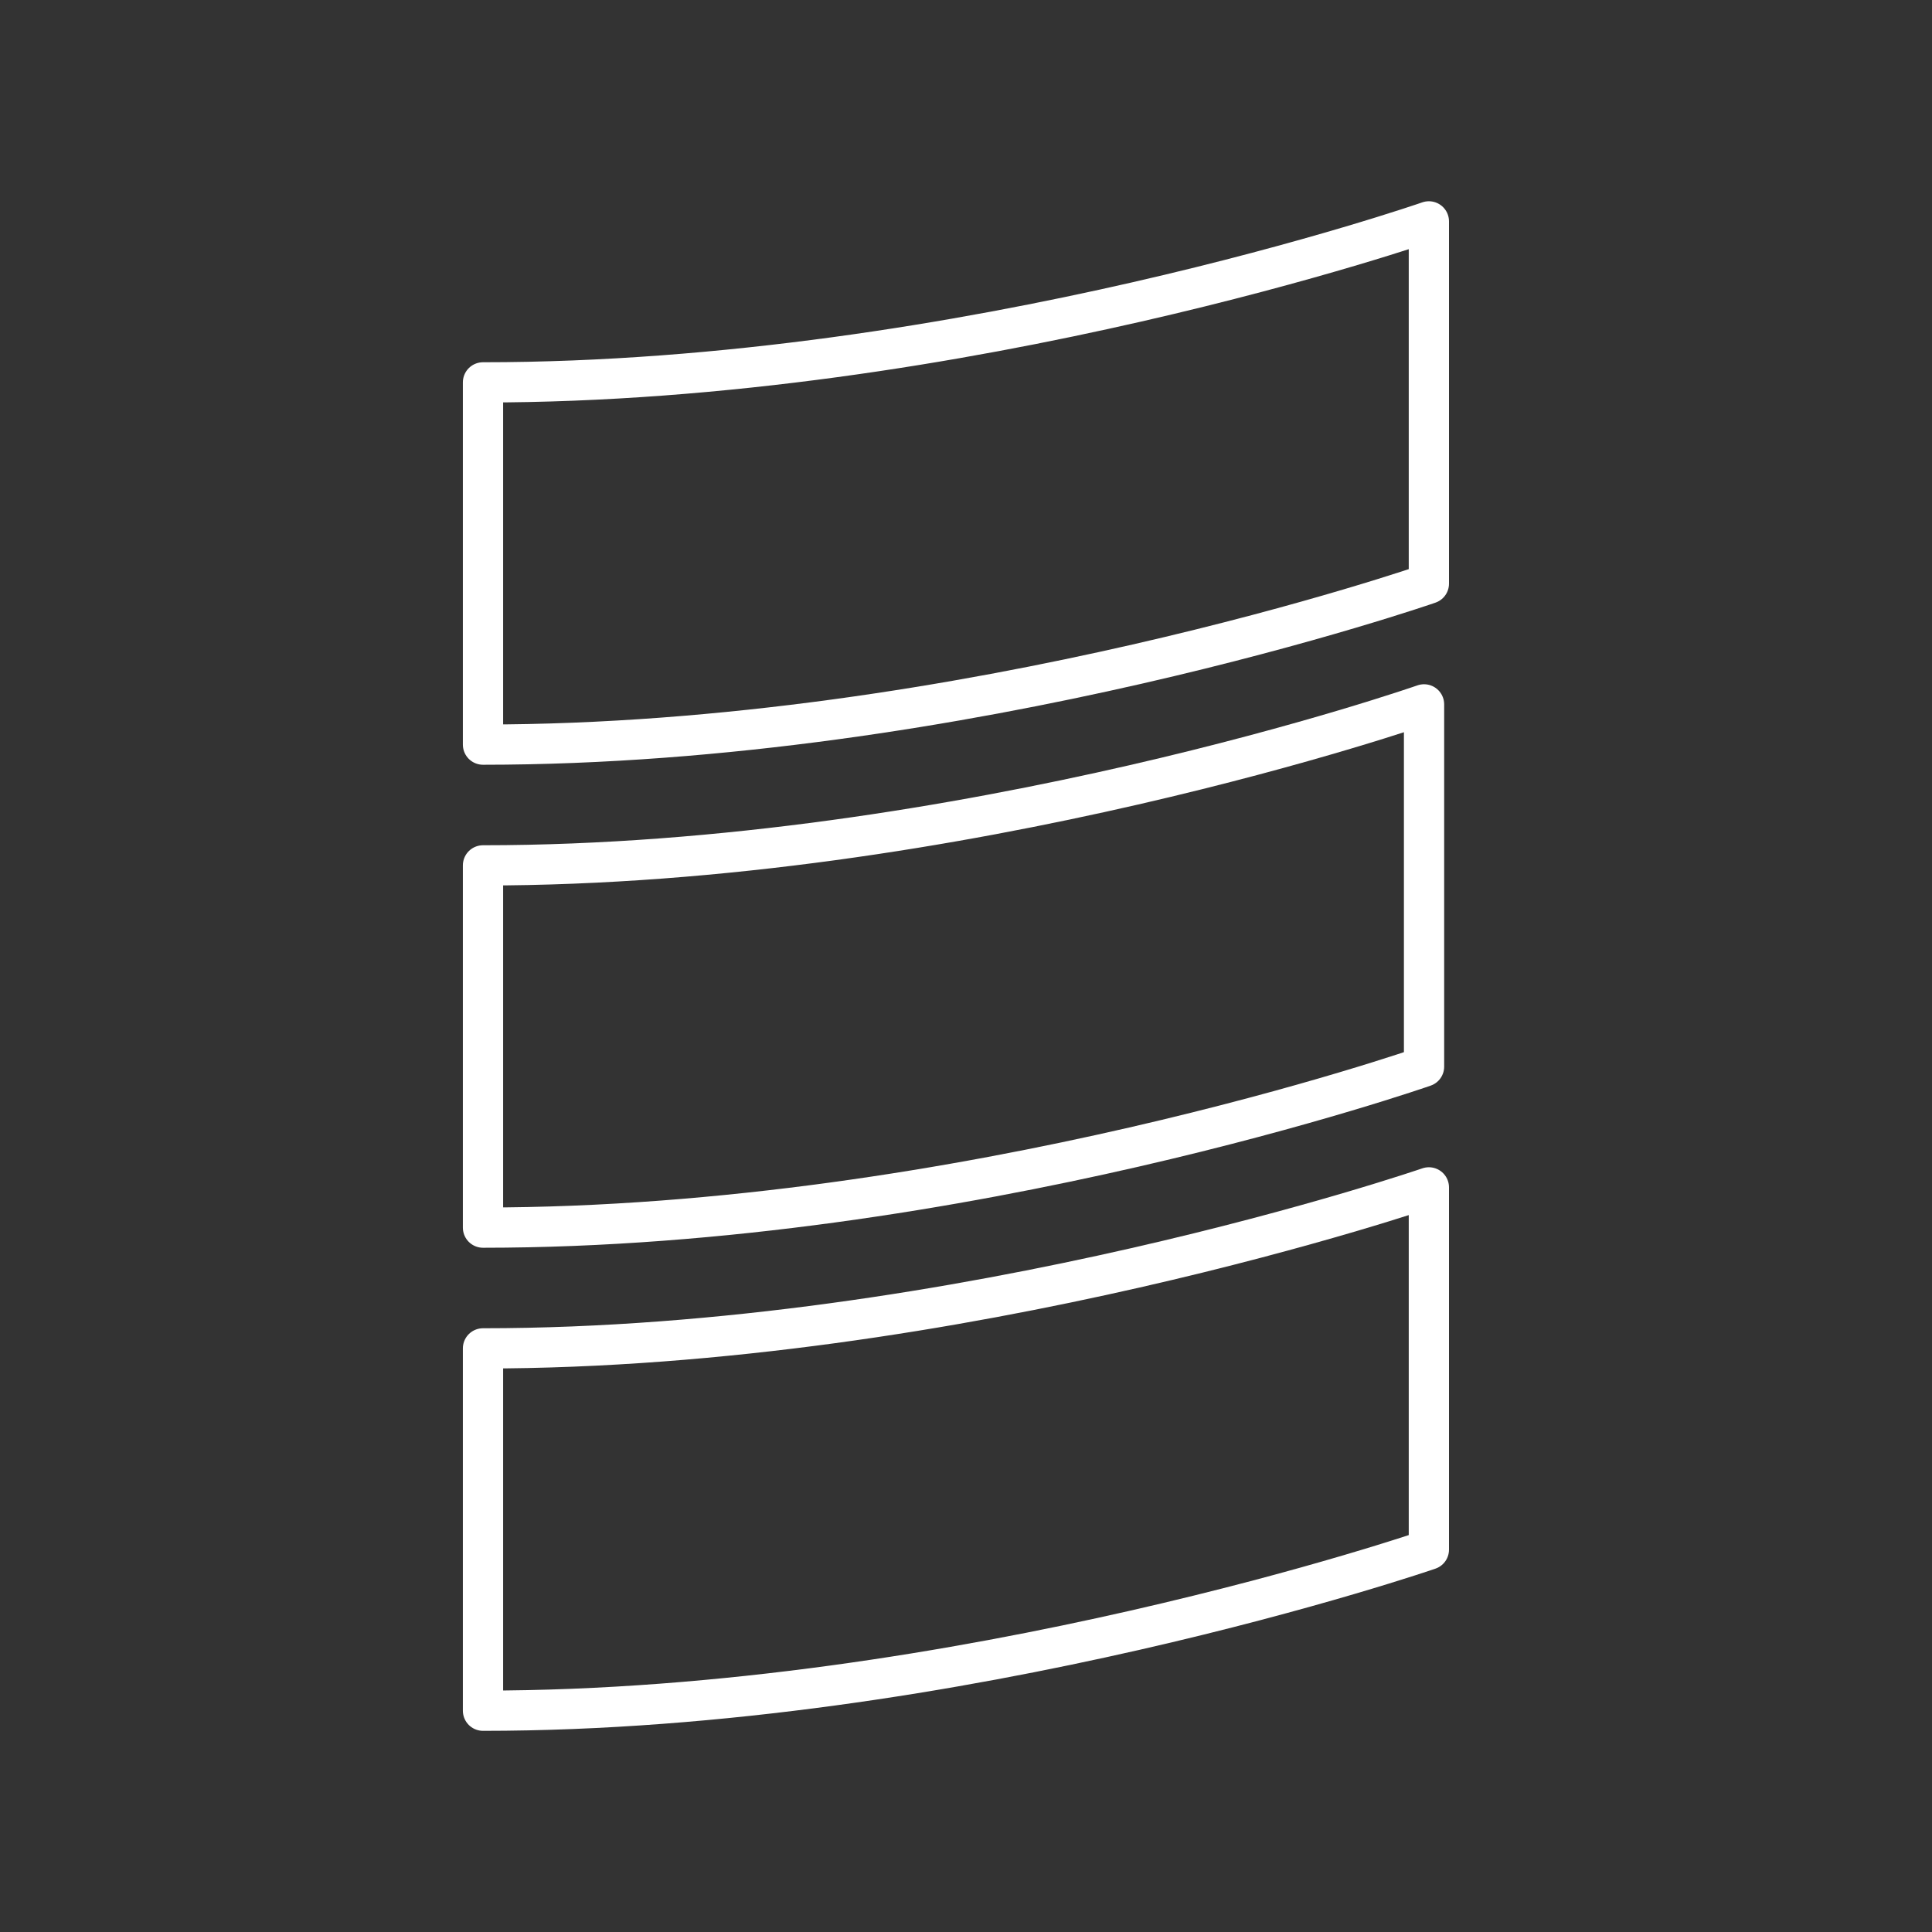
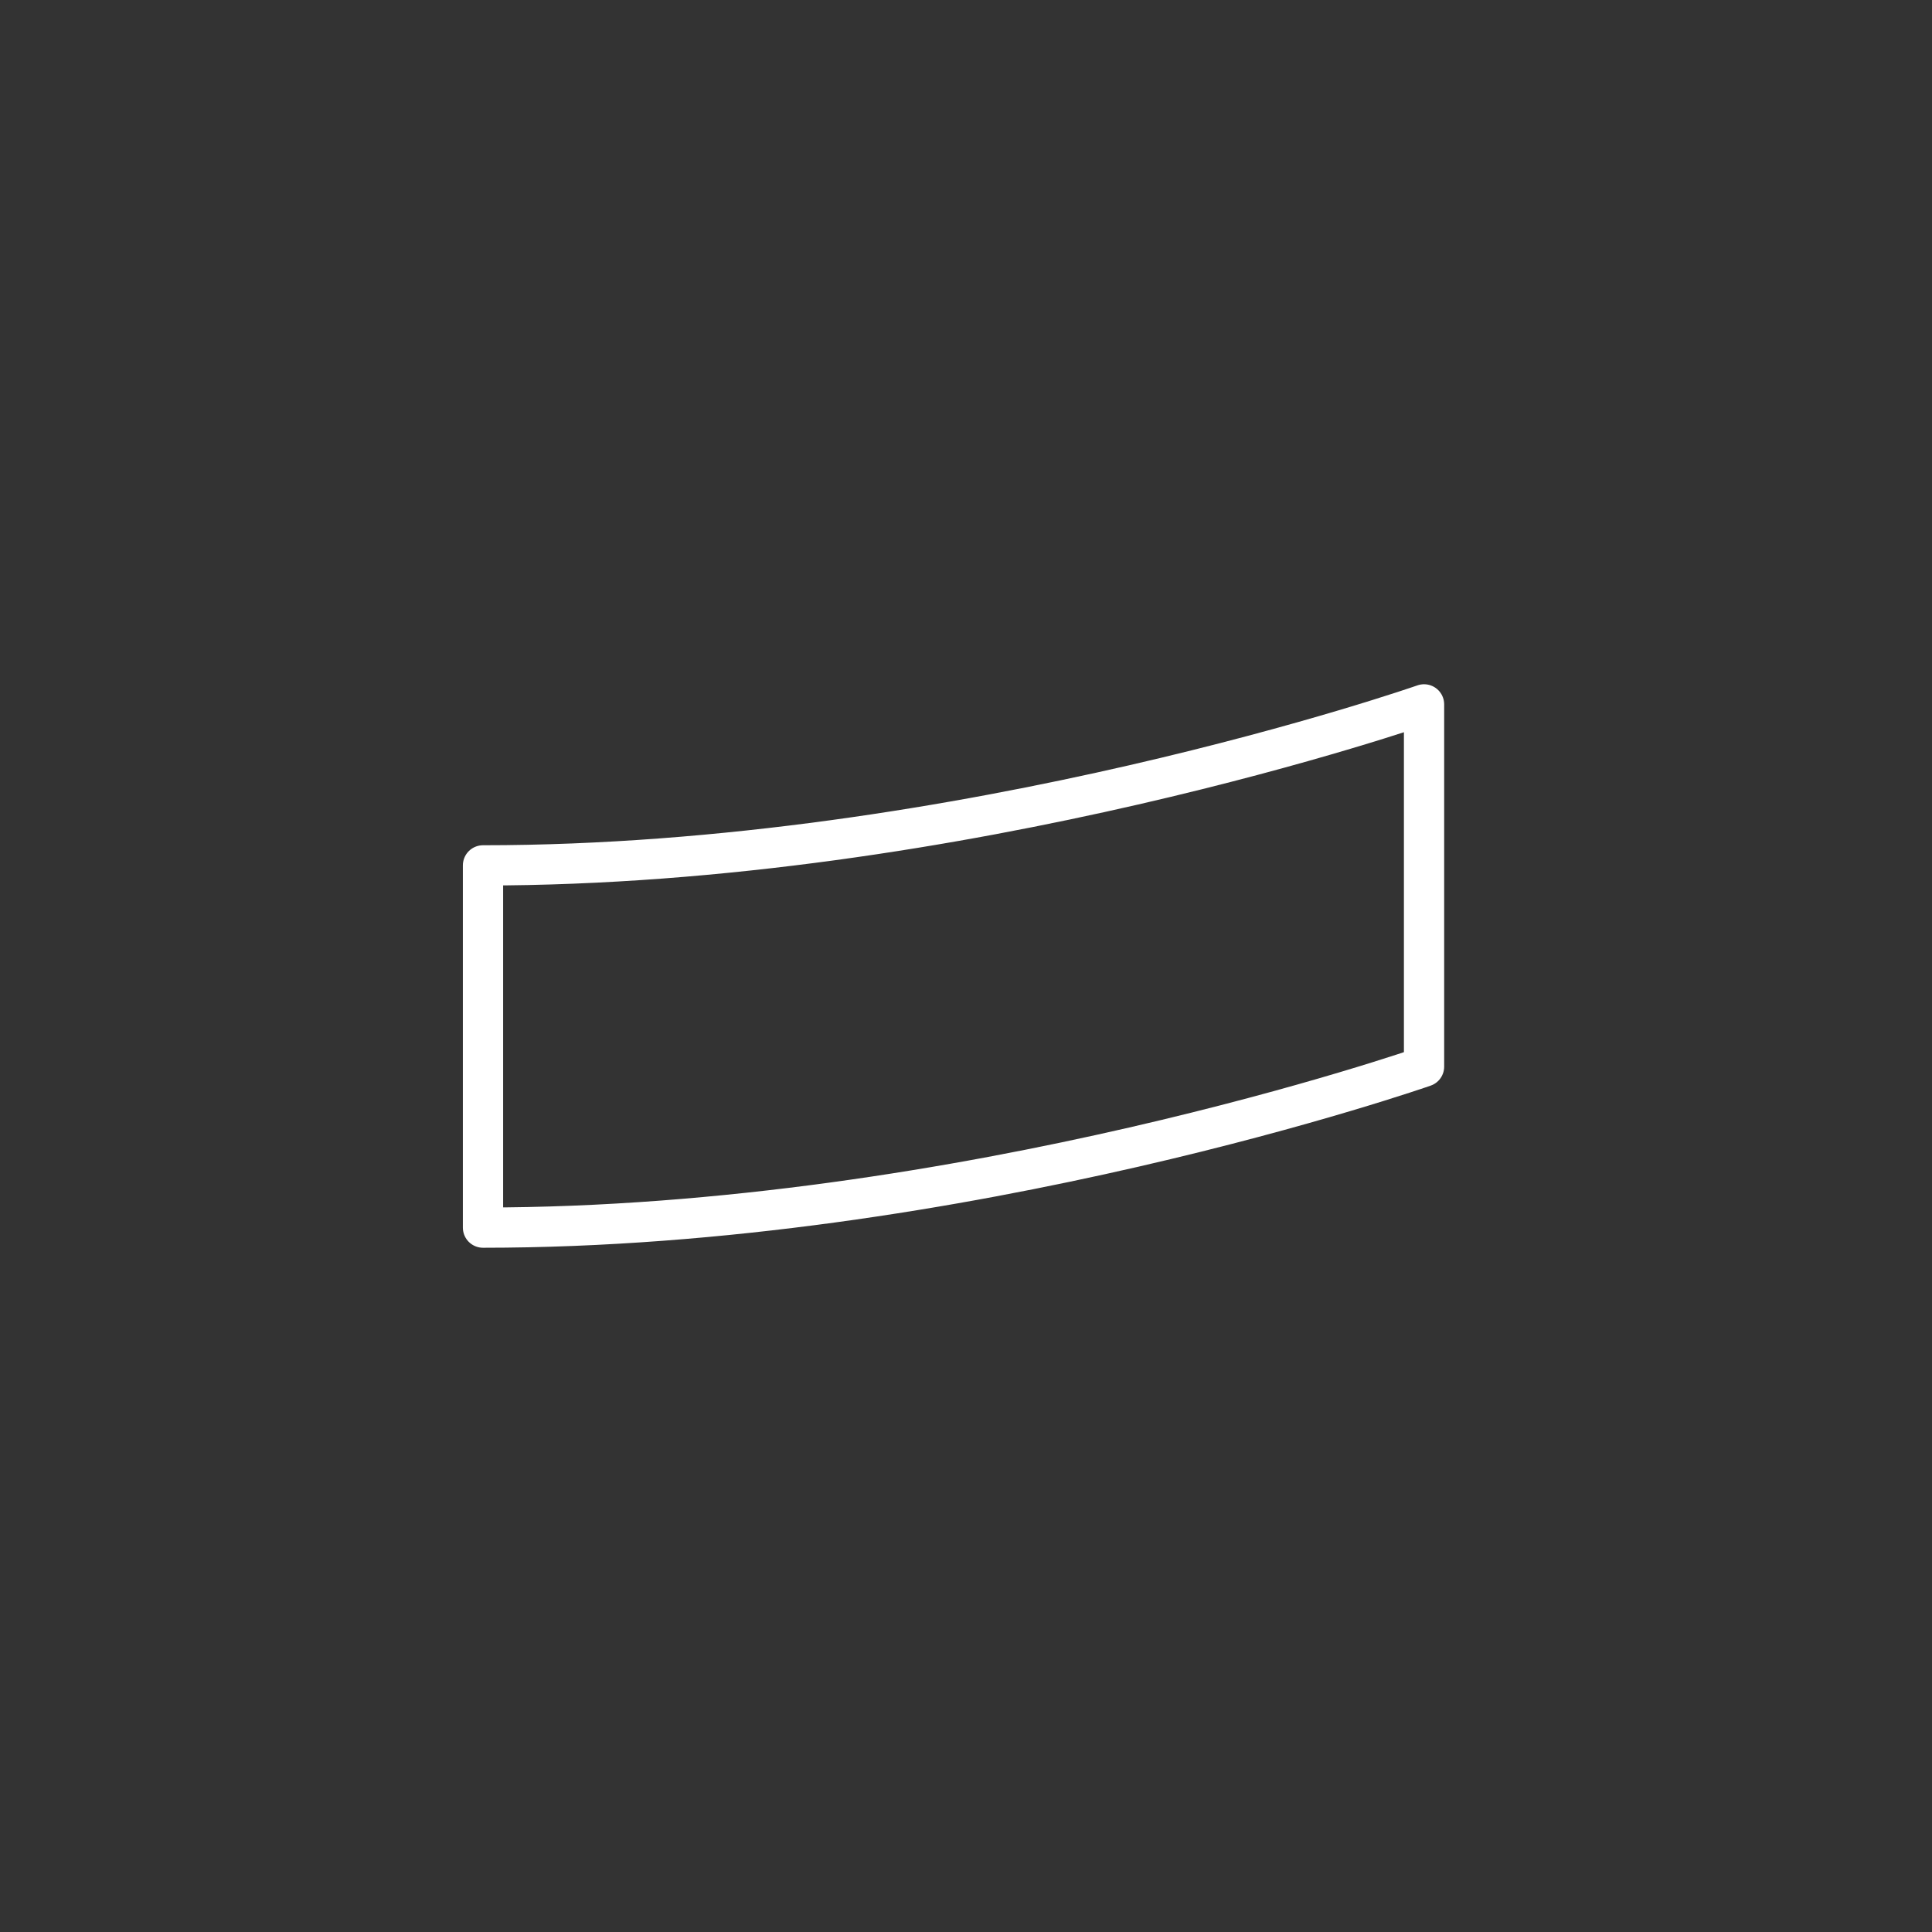
<svg xmlns="http://www.w3.org/2000/svg" version="1.1" viewBox="0 0 48 48">
  <rect x="0" y="0" width="48" height="48" fill="#333333" stroke="none" />
  <defs>
    <style>.cls-1{fill:none;stroke:#fff;stroke-linecap:round;stroke-linejoin:round;}</style>
  </defs>
  <g>
-     <path class="cls-1" d="m12 9.5c12 0 23.5-4 23.5-4v9s-11.5 4-23.5 4z" />
    <path class="cls-1" d="m12 21.5c11.94 0 23.38-4 23.38-4v9s-11.44 4-23.38 4z" fill="none" stroke="#fff" stroke-linecap="round" stroke-linejoin="round" stroke-width="1" />
-     <path class="cls-1" d="m12 33.5c11.88 0 23.5-4 23.5-4v9s-11.62 4.002-23.5 4.002z" fill="none" stroke="#fff" stroke-linecap="round" stroke-linejoin="round" stroke-width="1" />
  </g>
</svg>